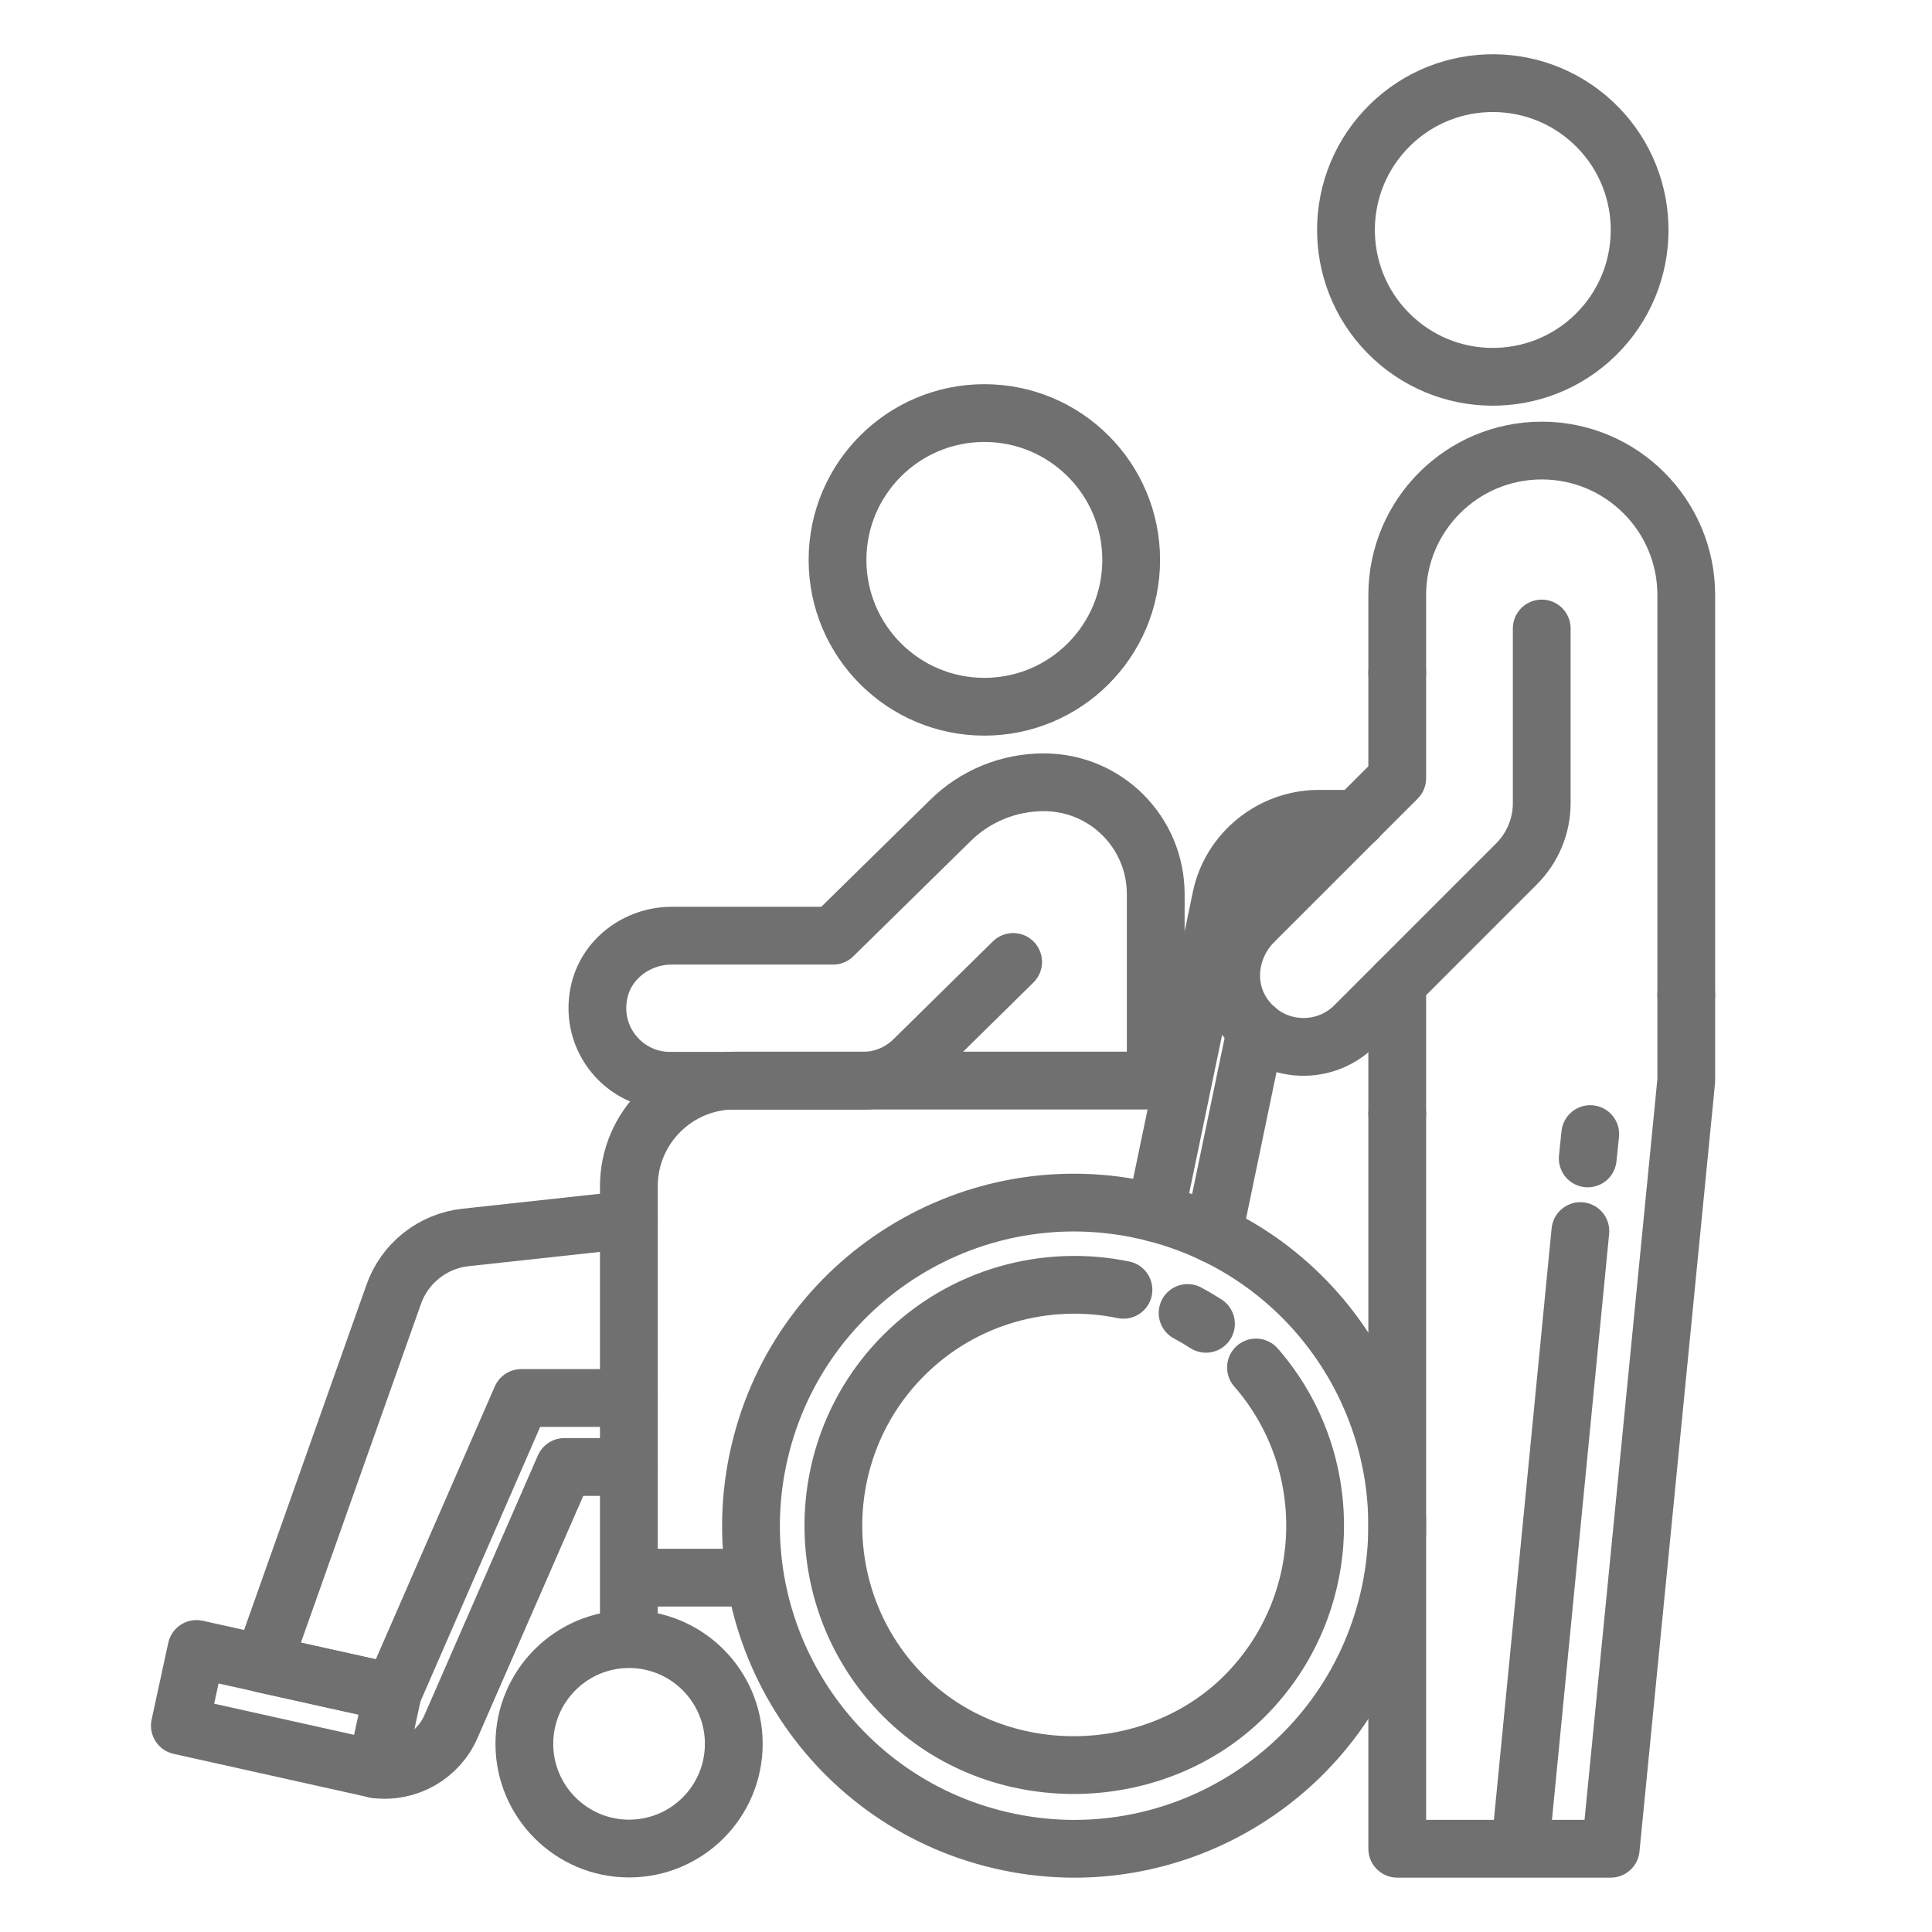
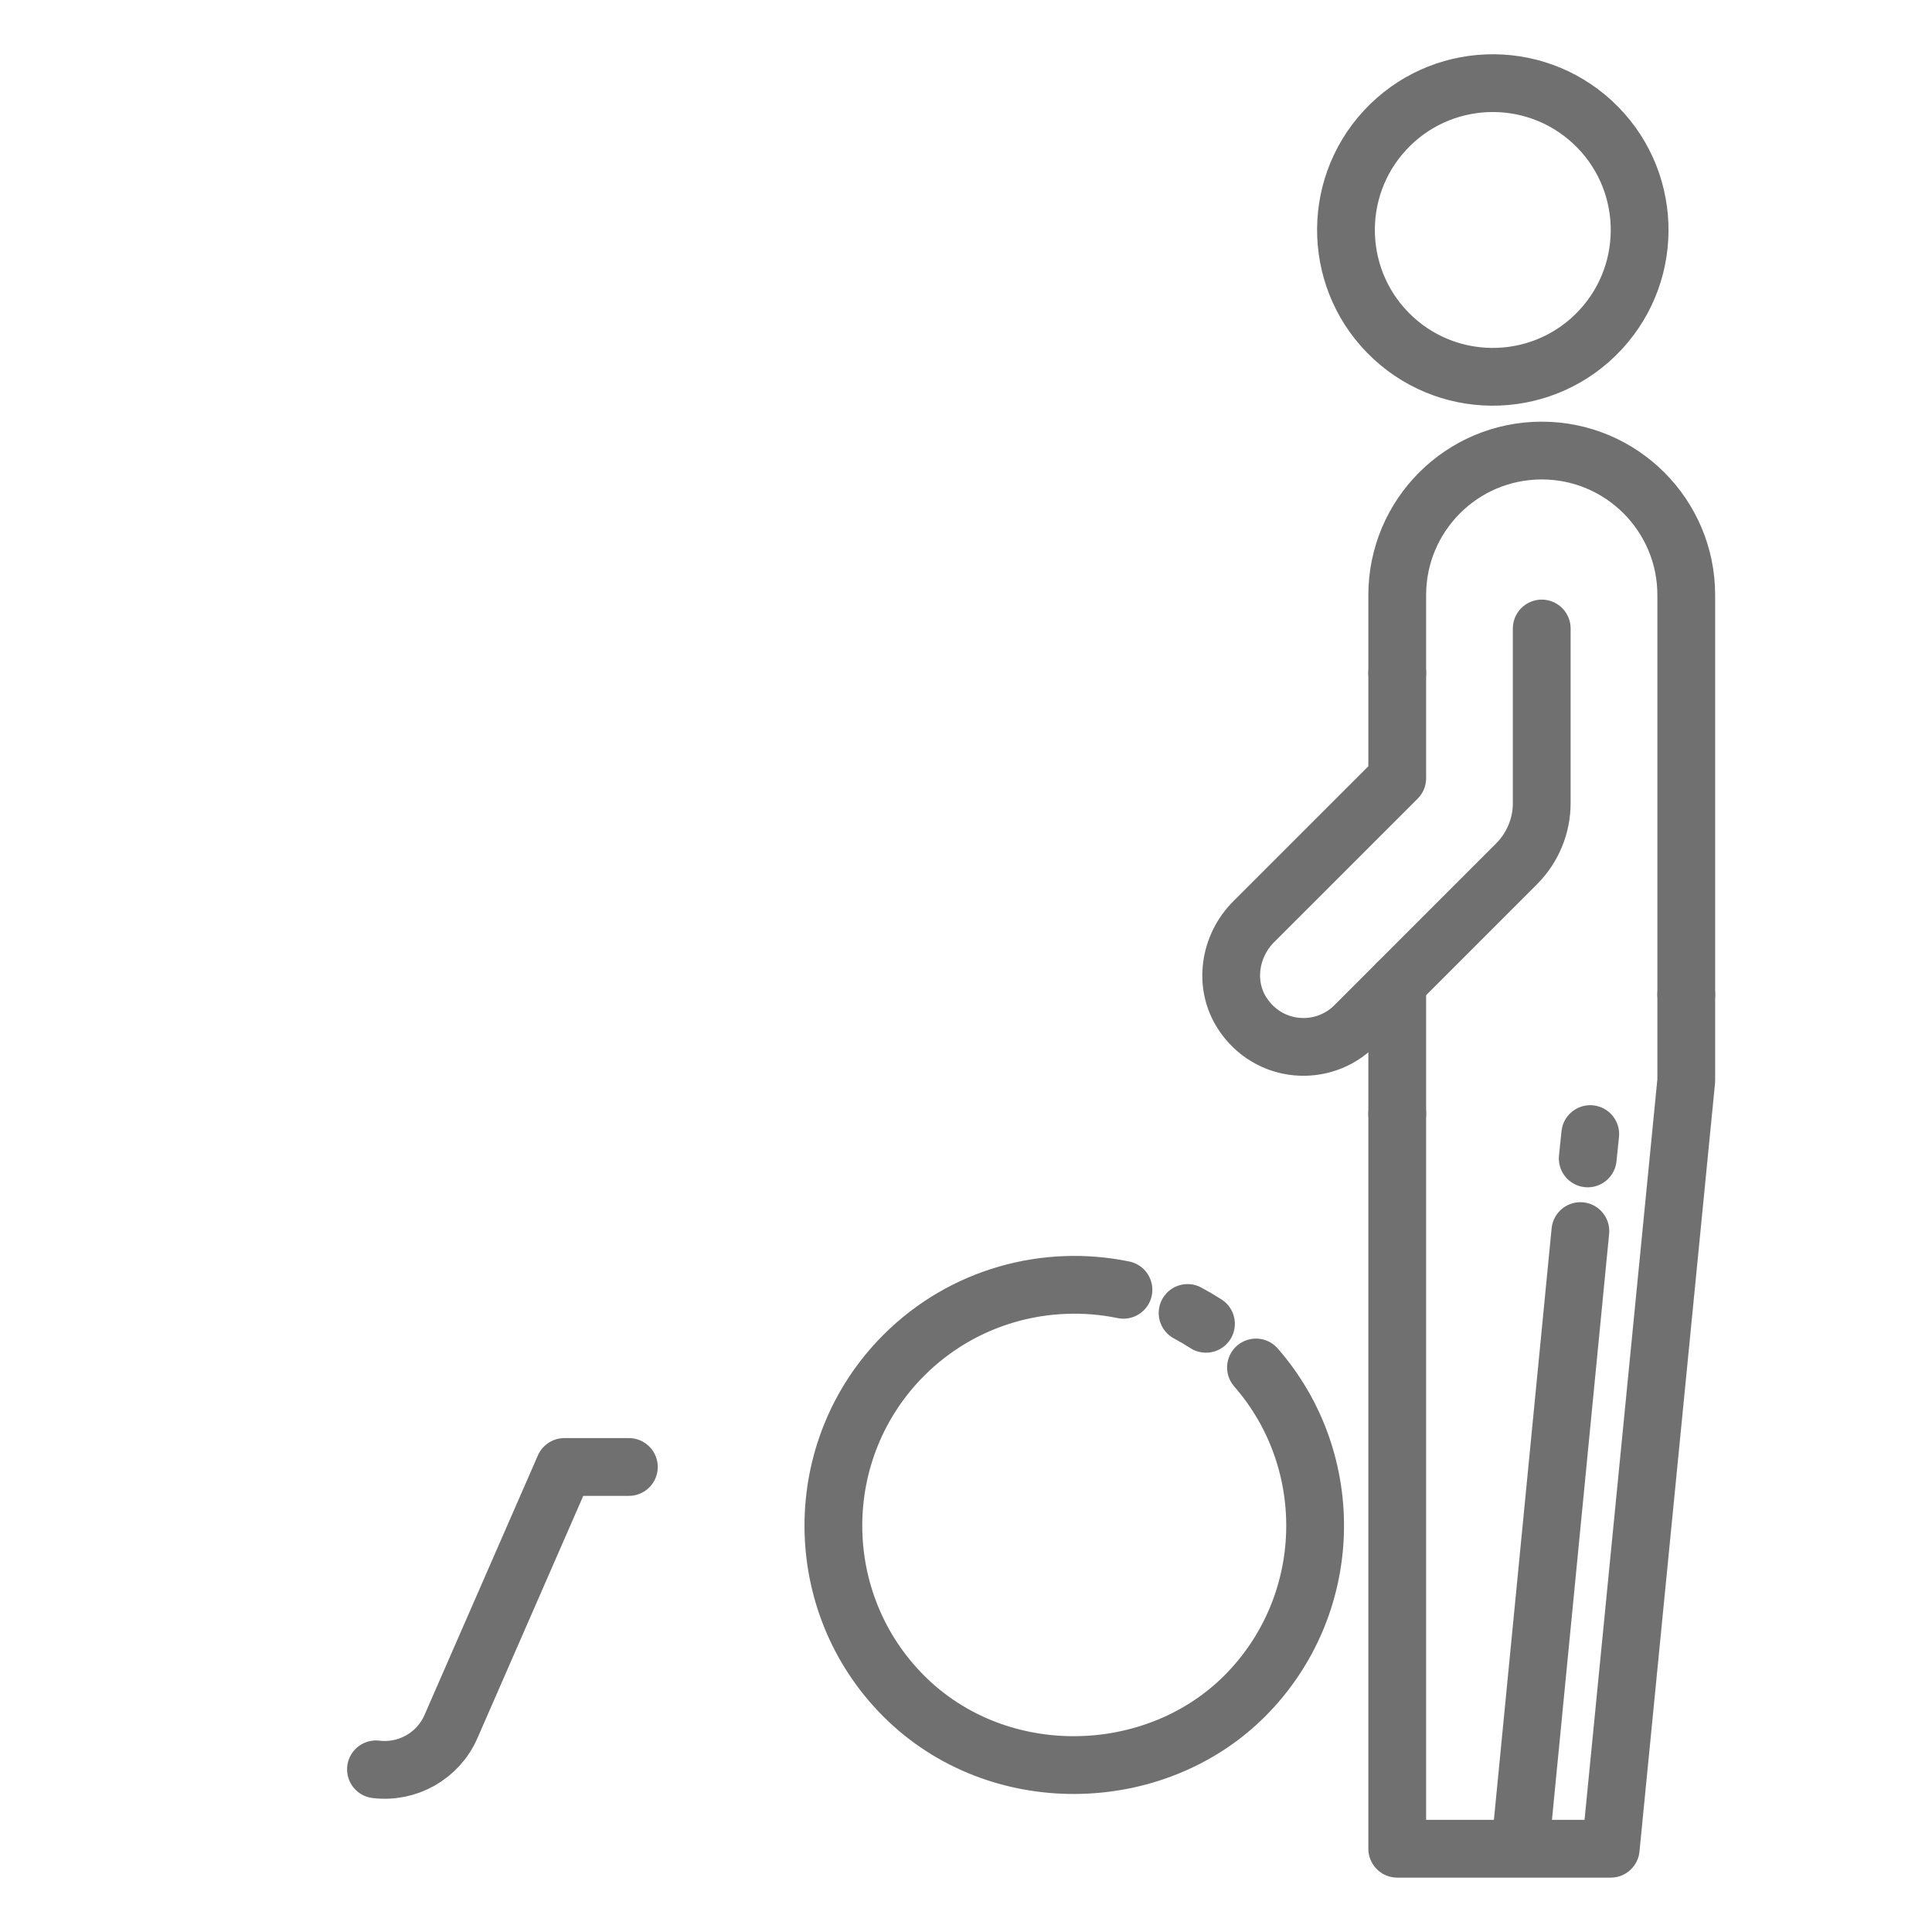
<svg xmlns="http://www.w3.org/2000/svg" width="72" height="72" fill="none">
  <g clip-path="url(#a)">
-     <path d="M51.751 59.599C53.264 53.125 49.243 46.649 42.769 45.136C36.295 43.622 29.82 47.643 28.306 54.117C26.793 60.591 30.814 67.067 37.288 68.58C43.762 70.094 50.237 66.073 51.751 59.599Z" stroke="#707070" stroke-width="2.153" stroke-linecap="round" stroke-linejoin="round" />
    <path d="M44.258 48.931C44.489 49.054 44.719 49.19 44.943 49.334M46.807 50.962C49.882 54.482 49.738 59.854 46.383 63.209 43.027 66.564 37.181 66.708 33.682 63.209 30.183 59.71 30.183 54.007 33.682 50.508 35.899 48.29 39.003 47.477 41.868 48.067" stroke="#707070" stroke-width="2.153" stroke-linecap="round" stroke-linejoin="round" />
-     <path d="M23.436 61.085V44.208C23.436 42.034 25.2 40.27 27.375 40.27H44.086M14.019 65.938 6.703 64.31 7.323 61.452 14.638 63.079 14.019 65.938ZM23.436 58.795H27.994M46.807 38.347 45.216 45.994M43.063 45.209 45.511 33.444C45.871 31.745 47.405 30.514 49.148 30.514H50.566M27.346 64.987C27.346 67.147 25.596 68.89 23.443 68.89 21.291 68.89 19.541 67.14 19.541 64.987 19.541 62.834 21.291 61.085 23.443 61.085 25.596 61.085 27.346 62.834 27.346 64.987ZM36.684 26.338C39.706 26.338 42.156 23.888 42.156 20.866 42.156 17.843 39.706 15.394 36.684 15.394 33.662 15.394 31.212 17.843 31.212 20.866 31.212 23.888 33.662 26.338 36.684 26.338Z" stroke="#707070" stroke-width="2.153" stroke-linecap="round" stroke-linejoin="round" />
-     <path d="M43.071 40.27V33.322C43.071 31.018 41.206 29.153 38.902 29.153 37.591 29.153 36.339 29.664 35.41 30.586L31.047 34.87H25.035C23.746 34.87 22.572 35.741 22.32 37.008 21.967 38.743 23.292 40.277 24.963 40.277H32.155C32.861 40.277 33.545 39.996 34.049 39.499L37.757 35.849M23.436 52.099H19.426L14.638 63.079 9.792 62.006 14.674 48.233C15.084 47.074 16.128 46.246 17.352 46.116L23.436 45.454" stroke="#707070" stroke-width="2.153" stroke-linecap="round" stroke-linejoin="round" />
    <path d="M23.436 54.67H21.032L16.805 64.347C16.33 65.434 15.192 66.082 14.011 65.938M59.17 43.171 59.264 42.264M52.071 41.508V68.897H56.65L58.896 45.879M56.65 68.897H60.027L62.842 40.27V37.066M59.651 12.285C61.702 10.066 61.566 6.604 59.347 4.552 57.127 2.501 53.666 2.637 51.614 4.856 49.563 7.075 49.699 10.537 51.918 12.589 54.137 14.64 57.599 14.504 59.651 12.285ZM52.071 25.078V29.002L46.721 34.351C45.814 35.258 45.598 36.691 46.296 37.764 47.268 39.262 49.299 39.413 50.487 38.225L56.513 32.198C57.118 31.594 57.456 30.78 57.456 29.93V23.422" stroke="#707070" stroke-width="2.153" stroke-linecap="round" stroke-linejoin="round" />
    <path d="M52.071 25.078V22.176C52.071 19.203 54.483 16.791 57.456 16.791 60.43 16.791 62.842 19.203 62.842 22.176V37.066M52.071 36.641V41.508" stroke="#707070" stroke-width="2.153" stroke-linecap="round" stroke-linejoin="round" />
  </g>
  <defs>
    <clipPath id="a">
      <rect width="72" height="72" fill="white" />
    </clipPath>
  </defs>
</svg>